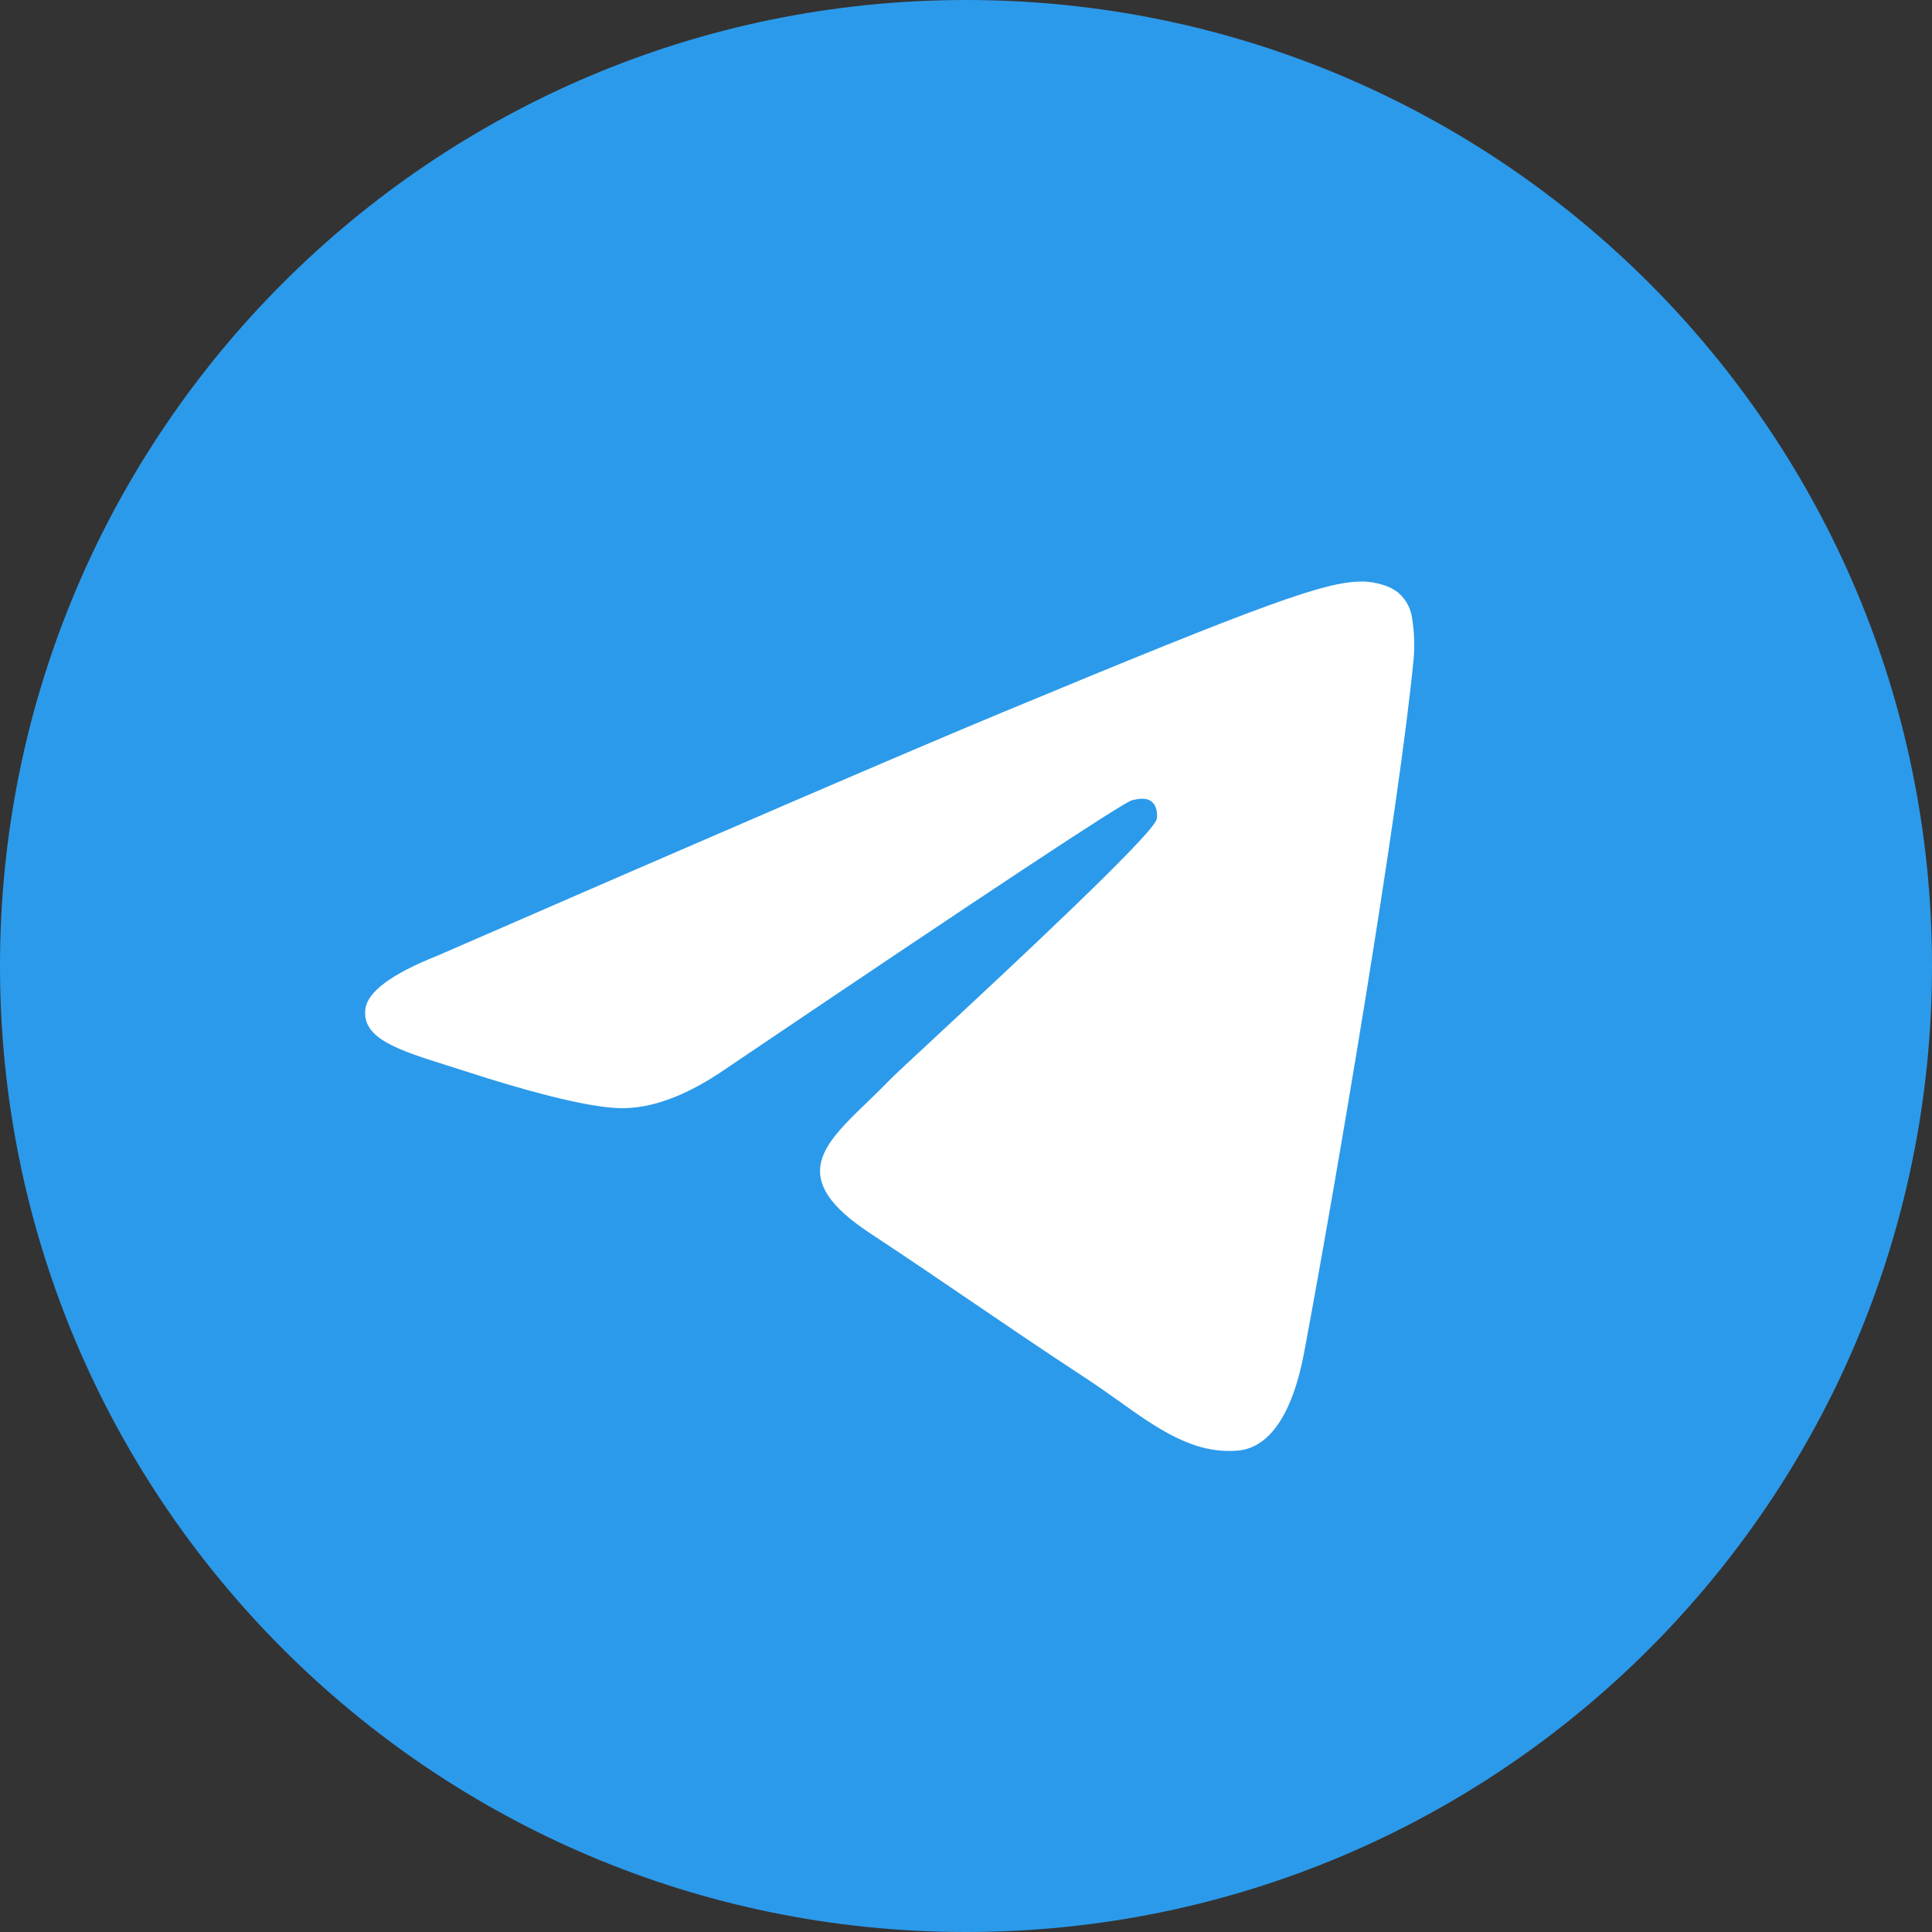
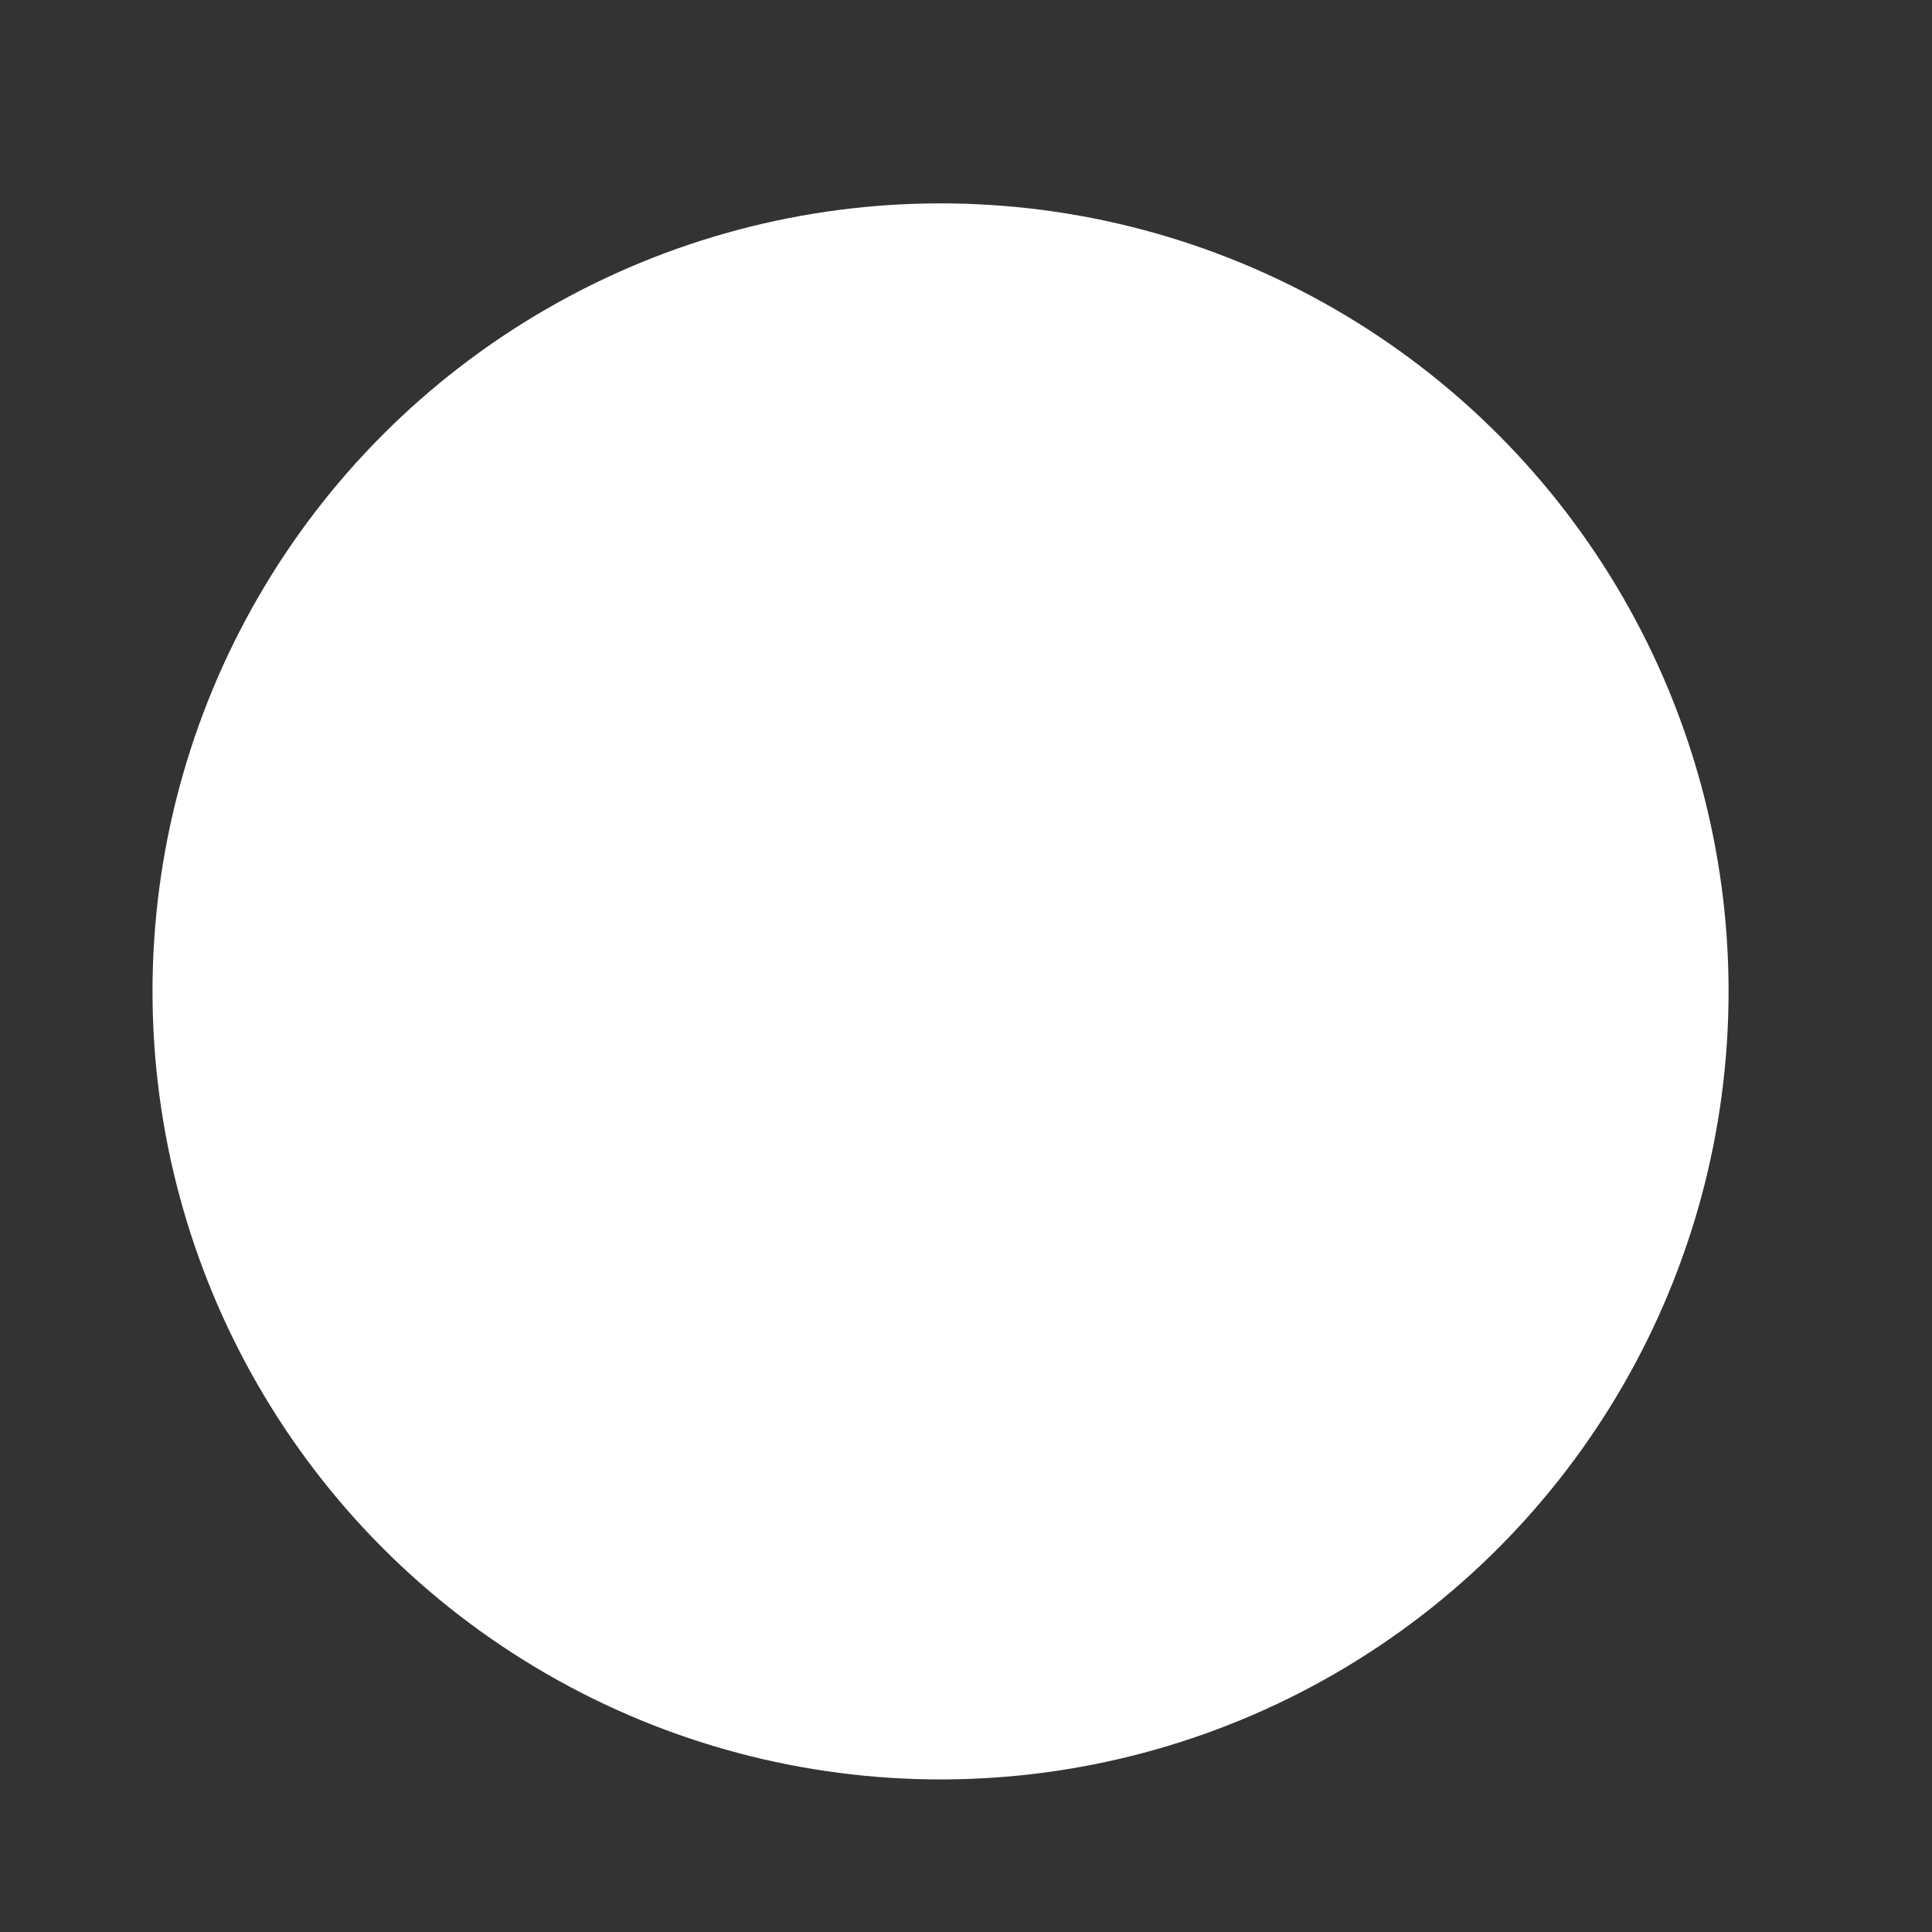
<svg xmlns="http://www.w3.org/2000/svg" width="34" height="34" viewBox="0 0 34 34" fill="none">
  <rect x="0" y="0" width="34" height="34" fill="#333333" stroke="none" />
  <circle cx="16.552" cy="17.447" r="13.868" fill="white" />
-   <path fill-rule="evenodd" clip-rule="evenodd" d="M34 17C34 26.388 26.388 34 17 34C7.612 34 0 26.388 0 17C0 7.612 7.612 0 17 0C26.388 0 34 7.612 34 17ZM17.609 12.55C15.956 13.237 12.651 14.661 7.695 16.82C6.891 17.14 6.468 17.453 6.43 17.759C6.365 18.278 7.014 18.482 7.895 18.758C8.015 18.796 8.14 18.835 8.268 18.877C9.136 19.159 10.303 19.489 10.91 19.502C11.461 19.513 12.076 19.287 12.754 18.822C17.384 15.695 19.774 14.116 19.924 14.082C20.03 14.058 20.178 14.026 20.277 14.116C20.376 14.204 20.366 14.371 20.356 14.416C20.291 14.689 17.749 17.054 16.432 18.278C16.021 18.659 15.731 18.93 15.671 18.992C15.538 19.129 15.402 19.261 15.272 19.387C14.464 20.163 13.861 20.747 15.306 21.699C16 22.157 16.555 22.535 17.109 22.912C17.714 23.324 18.317 23.735 19.099 24.248C19.298 24.378 19.488 24.513 19.673 24.644C20.377 25.147 21.011 25.598 21.793 25.527C22.246 25.484 22.716 25.058 22.954 23.784C23.517 20.773 24.625 14.25 24.881 11.561C24.896 11.338 24.887 11.114 24.853 10.893C24.832 10.714 24.745 10.55 24.609 10.432C24.406 10.267 24.092 10.231 23.95 10.234C23.311 10.245 22.331 10.587 17.609 12.55V12.55Z" fill="#2C9AEA" />
</svg>